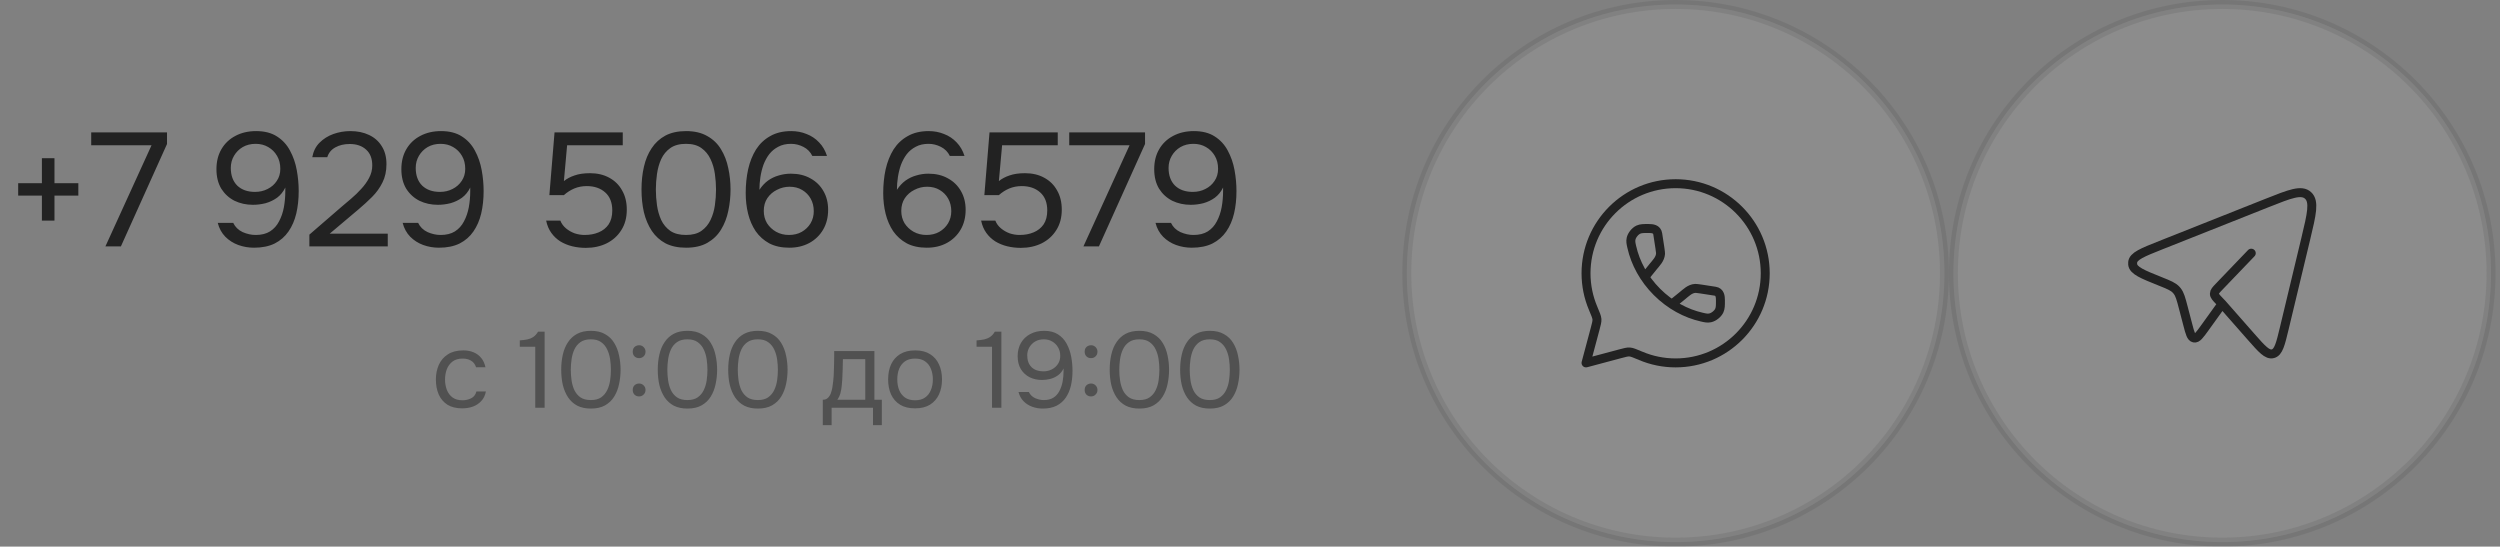
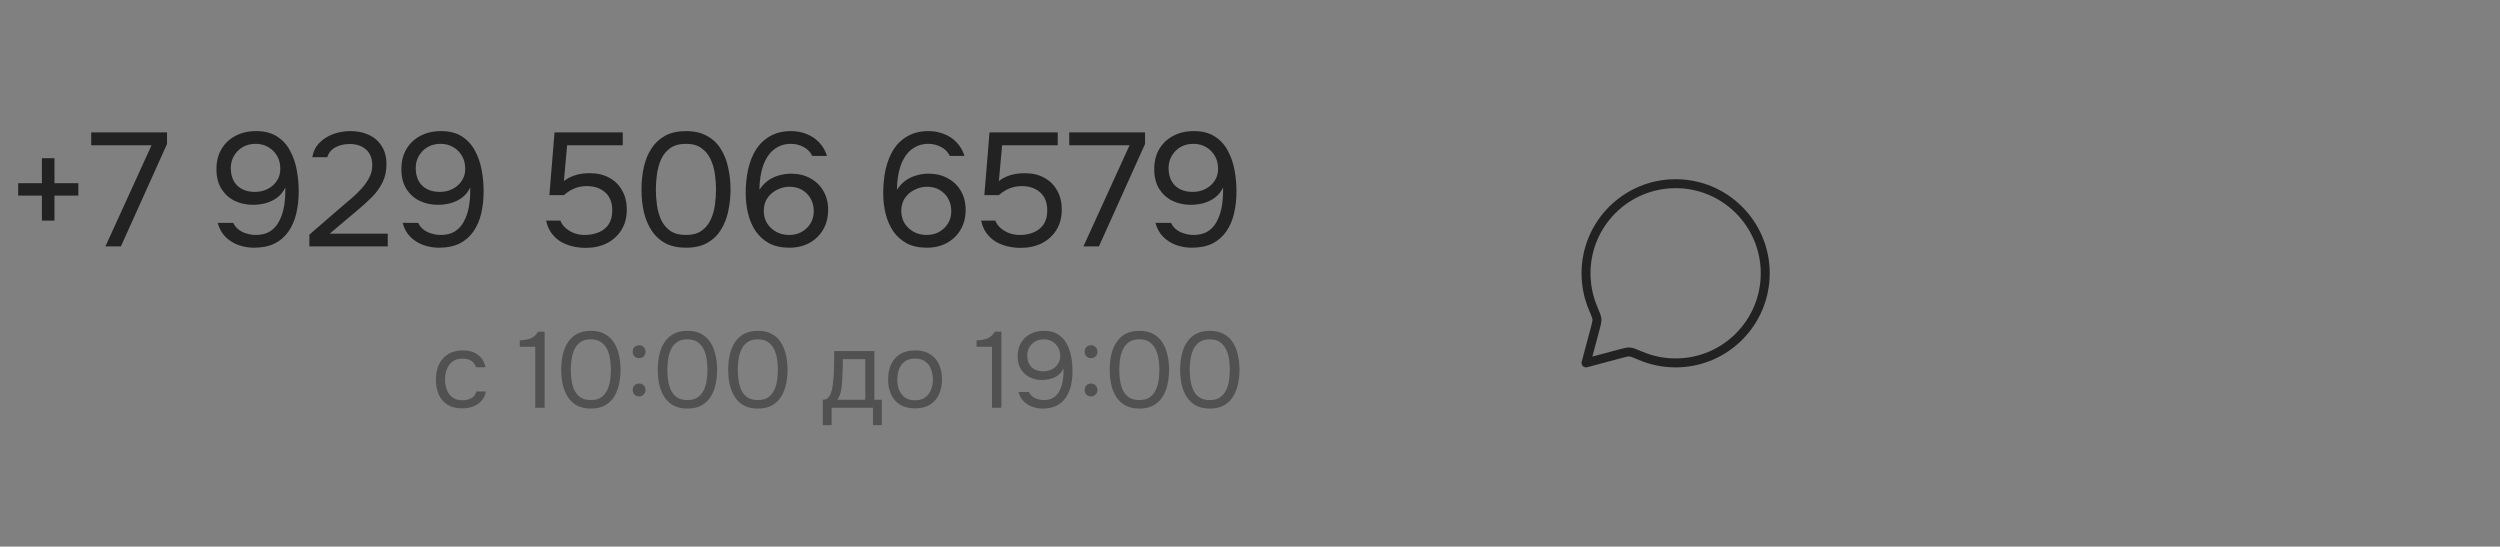
<svg xmlns="http://www.w3.org/2000/svg" width="279" height="61" viewBox="0 0 279 61" fill="none">
  <rect x="0" y="0" width="279" height="61" fill="#808080" stroke="none" />
  <path d="M4.675 24.62V21.83H2.029V20.444H4.675V17.654H6.079V20.444H8.743V21.83H6.079V24.62H4.675ZM11.763 27.5L16.911 16.214H10.179V14.774H18.639V16.07L13.491 27.5H11.763ZM28.349 27.644C27.737 27.644 27.149 27.542 26.585 27.338C26.033 27.134 25.553 26.828 25.145 26.42C24.737 26 24.455 25.484 24.299 24.872H26.027C26.243 25.328 26.591 25.67 27.071 25.898C27.563 26.114 28.049 26.222 28.529 26.222C29.177 26.222 29.711 26.09 30.131 25.826C30.563 25.55 30.899 25.178 31.139 24.71C31.391 24.242 31.571 23.72 31.679 23.144C31.787 22.556 31.841 21.95 31.841 21.326C31.841 21.266 31.841 21.2 31.841 21.128C31.841 21.056 31.841 20.99 31.841 20.93C31.613 21.398 31.307 21.776 30.923 22.064C30.539 22.34 30.113 22.544 29.645 22.676C29.177 22.796 28.703 22.856 28.223 22.856C27.479 22.856 26.795 22.706 26.171 22.406C25.559 22.094 25.067 21.644 24.695 21.056C24.335 20.456 24.155 19.73 24.155 18.878C24.155 18.026 24.341 17.282 24.713 16.646C25.085 16.01 25.601 15.518 26.261 15.17C26.933 14.81 27.707 14.63 28.583 14.63C29.519 14.63 30.293 14.828 30.905 15.224C31.529 15.62 32.015 16.148 32.363 16.808C32.723 17.468 32.975 18.194 33.119 18.986C33.263 19.766 33.335 20.546 33.335 21.326C33.335 22.226 33.245 23.06 33.065 23.828C32.885 24.584 32.597 25.25 32.201 25.826C31.805 26.402 31.289 26.852 30.653 27.176C30.017 27.488 29.249 27.644 28.349 27.644ZM28.457 21.416C28.973 21.416 29.441 21.308 29.861 21.092C30.293 20.876 30.635 20.576 30.887 20.192C31.151 19.808 31.283 19.358 31.283 18.842C31.283 18.29 31.163 17.81 30.923 17.402C30.683 16.982 30.353 16.652 29.933 16.412C29.525 16.172 29.057 16.052 28.529 16.052C27.989 16.052 27.509 16.172 27.089 16.412C26.681 16.652 26.357 16.976 26.117 17.384C25.877 17.792 25.757 18.242 25.757 18.734C25.757 19.574 25.997 20.234 26.477 20.714C26.969 21.182 27.629 21.416 28.457 21.416ZM34.525 27.5V26.186L38.125 23.072C38.449 22.796 38.803 22.496 39.187 22.172C39.583 21.836 39.955 21.476 40.303 21.092C40.663 20.708 40.957 20.3 41.185 19.868C41.425 19.424 41.545 18.956 41.545 18.464C41.545 17.696 41.317 17.108 40.861 16.7C40.405 16.28 39.793 16.07 39.025 16.07C38.413 16.07 37.879 16.196 37.423 16.448C36.967 16.7 36.667 17.066 36.523 17.546H34.849C34.969 16.886 35.239 16.346 35.659 15.926C36.091 15.494 36.607 15.17 37.207 14.954C37.819 14.738 38.449 14.63 39.097 14.63C39.889 14.63 40.585 14.774 41.185 15.062C41.797 15.35 42.271 15.77 42.607 16.322C42.955 16.862 43.129 17.528 43.129 18.32C43.129 19.1 42.979 19.784 42.679 20.372C42.391 20.96 42.007 21.494 41.527 21.974C41.059 22.442 40.555 22.904 40.015 23.36L36.793 26.078H43.273V27.5H34.525ZM48.986 27.644C48.374 27.644 47.786 27.542 47.222 27.338C46.67 27.134 46.19 26.828 45.782 26.42C45.374 26 45.092 25.484 44.936 24.872H46.664C46.88 25.328 47.228 25.67 47.708 25.898C48.2 26.114 48.686 26.222 49.166 26.222C49.814 26.222 50.348 26.09 50.768 25.826C51.2 25.55 51.536 25.178 51.776 24.71C52.028 24.242 52.208 23.72 52.316 23.144C52.424 22.556 52.478 21.95 52.478 21.326C52.478 21.266 52.478 21.2 52.478 21.128C52.478 21.056 52.478 20.99 52.478 20.93C52.25 21.398 51.944 21.776 51.56 22.064C51.176 22.34 50.75 22.544 50.282 22.676C49.814 22.796 49.34 22.856 48.86 22.856C48.116 22.856 47.432 22.706 46.808 22.406C46.196 22.094 45.704 21.644 45.332 21.056C44.972 20.456 44.792 19.73 44.792 18.878C44.792 18.026 44.978 17.282 45.35 16.646C45.722 16.01 46.238 15.518 46.898 15.17C47.57 14.81 48.344 14.63 49.22 14.63C50.156 14.63 50.93 14.828 51.542 15.224C52.166 15.62 52.652 16.148 53 16.808C53.36 17.468 53.612 18.194 53.756 18.986C53.9 19.766 53.972 20.546 53.972 21.326C53.972 22.226 53.882 23.06 53.702 23.828C53.522 24.584 53.234 25.25 52.838 25.826C52.442 26.402 51.926 26.852 51.29 27.176C50.654 27.488 49.886 27.644 48.986 27.644ZM49.094 21.416C49.61 21.416 50.078 21.308 50.498 21.092C50.93 20.876 51.272 20.576 51.524 20.192C51.788 19.808 51.92 19.358 51.92 18.842C51.92 18.29 51.8 17.81 51.56 17.402C51.32 16.982 50.99 16.652 50.57 16.412C50.162 16.172 49.694 16.052 49.166 16.052C48.626 16.052 48.146 16.172 47.726 16.412C47.318 16.652 46.994 16.976 46.754 17.384C46.514 17.792 46.394 18.242 46.394 18.734C46.394 19.574 46.634 20.234 47.114 20.714C47.606 21.182 48.266 21.416 49.094 21.416ZM65.378 27.662C64.85 27.662 64.34 27.602 63.848 27.482C63.368 27.362 62.93 27.182 62.534 26.942C62.138 26.69 61.802 26.372 61.526 25.988C61.25 25.604 61.058 25.148 60.95 24.62H62.534C62.666 24.956 62.876 25.244 63.164 25.484C63.452 25.724 63.776 25.91 64.136 26.042C64.508 26.162 64.874 26.222 65.234 26.222C65.822 26.222 66.344 26.126 66.8 25.934C67.268 25.742 67.64 25.448 67.916 25.052C68.192 24.644 68.33 24.122 68.33 23.486C68.33 22.61 68.066 21.938 67.538 21.47C67.01 21.002 66.326 20.768 65.486 20.768C64.982 20.768 64.514 20.858 64.082 21.038C63.662 21.218 63.278 21.464 62.93 21.776H61.31L61.886 14.774H69.5V16.214H63.29L62.93 20.21C63.254 19.946 63.65 19.736 64.118 19.58C64.586 19.412 65.162 19.328 65.846 19.328C66.662 19.328 67.376 19.496 67.988 19.832C68.612 20.168 69.092 20.642 69.428 21.254C69.776 21.854 69.95 22.568 69.95 23.396C69.95 24.284 69.746 25.046 69.338 25.682C68.942 26.318 68.396 26.81 67.7 27.158C67.016 27.494 66.242 27.662 65.378 27.662ZM76.56 27.644C75.672 27.644 74.91 27.482 74.274 27.158C73.65 26.822 73.14 26.36 72.744 25.772C72.348 25.172 72.054 24.482 71.862 23.702C71.682 22.91 71.592 22.058 71.592 21.146C71.592 20.234 71.682 19.388 71.862 18.608C72.042 17.816 72.33 17.126 72.726 16.538C73.122 15.938 73.632 15.47 74.256 15.134C74.892 14.798 75.66 14.63 76.56 14.63C77.508 14.63 78.3 14.816 78.936 15.188C79.584 15.548 80.094 16.04 80.466 16.664C80.85 17.288 81.12 17.99 81.276 18.77C81.444 19.538 81.528 20.33 81.528 21.146C81.528 21.962 81.444 22.76 81.276 23.54C81.12 24.308 80.85 25.004 80.466 25.628C80.094 26.24 79.584 26.732 78.936 27.104C78.3 27.464 77.508 27.644 76.56 27.644ZM76.56 26.222C77.268 26.222 77.838 26.072 78.27 25.772C78.714 25.46 79.056 25.052 79.296 24.548C79.536 24.044 79.698 23.498 79.782 22.91C79.866 22.31 79.908 21.722 79.908 21.146C79.908 20.582 79.866 20.006 79.782 19.418C79.698 18.818 79.536 18.266 79.296 17.762C79.056 17.246 78.714 16.832 78.27 16.52C77.838 16.208 77.268 16.052 76.56 16.052C75.84 16.052 75.258 16.208 74.814 16.52C74.37 16.832 74.028 17.246 73.788 17.762C73.56 18.266 73.404 18.818 73.32 19.418C73.236 20.006 73.194 20.582 73.194 21.146C73.194 21.722 73.236 22.31 73.32 22.91C73.404 23.498 73.56 24.044 73.788 24.548C74.028 25.052 74.37 25.46 74.814 25.772C75.258 26.072 75.84 26.222 76.56 26.222ZM88.081 27.644C87.217 27.644 86.473 27.482 85.849 27.158C85.237 26.822 84.733 26.372 84.337 25.808C83.953 25.232 83.671 24.584 83.491 23.864C83.311 23.132 83.221 22.364 83.221 21.56C83.221 20.612 83.311 19.724 83.491 18.896C83.683 18.056 83.977 17.318 84.373 16.682C84.781 16.046 85.309 15.548 85.957 15.188C86.605 14.816 87.385 14.63 88.297 14.63C88.909 14.63 89.479 14.738 90.007 14.954C90.547 15.158 91.015 15.47 91.411 15.89C91.807 16.298 92.101 16.802 92.293 17.402H90.655C90.439 16.958 90.109 16.622 89.665 16.394C89.221 16.166 88.759 16.052 88.279 16.052C87.727 16.052 87.253 16.16 86.857 16.376C86.461 16.58 86.125 16.856 85.849 17.204C85.585 17.552 85.369 17.948 85.201 18.392C85.045 18.836 84.931 19.298 84.859 19.778C84.787 20.258 84.751 20.726 84.751 21.182C85.027 20.762 85.345 20.42 85.705 20.156C86.077 19.892 86.479 19.7 86.911 19.58C87.355 19.448 87.805 19.382 88.261 19.382C89.101 19.382 89.827 19.556 90.439 19.904C91.063 20.24 91.549 20.714 91.897 21.326C92.245 21.926 92.419 22.622 92.419 23.414C92.419 24.254 92.233 24.992 91.861 25.628C91.489 26.264 90.973 26.762 90.313 27.122C89.665 27.47 88.921 27.644 88.081 27.644ZM88.045 26.222C88.585 26.222 89.059 26.108 89.467 25.88C89.887 25.64 90.217 25.322 90.457 24.926C90.697 24.518 90.817 24.068 90.817 23.576C90.817 23.048 90.703 22.58 90.475 22.172C90.247 21.764 89.929 21.44 89.521 21.2C89.125 20.96 88.657 20.84 88.117 20.84C87.625 20.84 87.157 20.954 86.713 21.182C86.269 21.398 85.909 21.71 85.633 22.118C85.369 22.514 85.237 22.988 85.237 23.54C85.237 24.044 85.357 24.5 85.597 24.908C85.849 25.304 86.185 25.622 86.605 25.862C87.037 26.102 87.517 26.222 88.045 26.222ZM103.427 27.644C102.563 27.644 101.819 27.482 101.195 27.158C100.583 26.822 100.079 26.372 99.683 25.808C99.299 25.232 99.017 24.584 98.837 23.864C98.657 23.132 98.567 22.364 98.567 21.56C98.567 20.612 98.657 19.724 98.837 18.896C99.029 18.056 99.323 17.318 99.719 16.682C100.127 16.046 100.655 15.548 101.303 15.188C101.951 14.816 102.731 14.63 103.643 14.63C104.255 14.63 104.825 14.738 105.353 14.954C105.893 15.158 106.361 15.47 106.757 15.89C107.153 16.298 107.447 16.802 107.639 17.402H106.001C105.785 16.958 105.455 16.622 105.011 16.394C104.567 16.166 104.105 16.052 103.625 16.052C103.073 16.052 102.599 16.16 102.203 16.376C101.807 16.58 101.471 16.856 101.195 17.204C100.931 17.552 100.715 17.948 100.547 18.392C100.391 18.836 100.277 19.298 100.205 19.778C100.133 20.258 100.097 20.726 100.097 21.182C100.373 20.762 100.691 20.42 101.051 20.156C101.423 19.892 101.825 19.7 102.257 19.58C102.701 19.448 103.151 19.382 103.607 19.382C104.447 19.382 105.173 19.556 105.785 19.904C106.409 20.24 106.895 20.714 107.243 21.326C107.591 21.926 107.765 22.622 107.765 23.414C107.765 24.254 107.579 24.992 107.207 25.628C106.835 26.264 106.319 26.762 105.659 27.122C105.011 27.47 104.267 27.644 103.427 27.644ZM103.391 26.222C103.931 26.222 104.405 26.108 104.813 25.88C105.233 25.64 105.563 25.322 105.803 24.926C106.043 24.518 106.163 24.068 106.163 23.576C106.163 23.048 106.049 22.58 105.821 22.172C105.593 21.764 105.275 21.44 104.867 21.2C104.471 20.96 104.003 20.84 103.463 20.84C102.971 20.84 102.503 20.954 102.059 21.182C101.615 21.398 101.255 21.71 100.979 22.118C100.715 22.514 100.583 22.988 100.583 23.54C100.583 24.044 100.703 24.5 100.943 24.908C101.195 25.304 101.531 25.622 101.951 25.862C102.383 26.102 102.863 26.222 103.391 26.222ZM113.922 27.662C113.394 27.662 112.884 27.602 112.392 27.482C111.912 27.362 111.474 27.182 111.078 26.942C110.682 26.69 110.346 26.372 110.07 25.988C109.794 25.604 109.602 25.148 109.494 24.62H111.078C111.21 24.956 111.42 25.244 111.708 25.484C111.996 25.724 112.32 25.91 112.68 26.042C113.052 26.162 113.418 26.222 113.778 26.222C114.366 26.222 114.888 26.126 115.344 25.934C115.812 25.742 116.184 25.448 116.46 25.052C116.736 24.644 116.874 24.122 116.874 23.486C116.874 22.61 116.61 21.938 116.082 21.47C115.554 21.002 114.87 20.768 114.03 20.768C113.526 20.768 113.058 20.858 112.626 21.038C112.206 21.218 111.822 21.464 111.474 21.776H109.854L110.43 14.774H118.044V16.214H111.834L111.474 20.21C111.798 19.946 112.194 19.736 112.662 19.58C113.13 19.412 113.706 19.328 114.39 19.328C115.206 19.328 115.92 19.496 116.532 19.832C117.156 20.168 117.636 20.642 117.972 21.254C118.32 21.854 118.494 22.568 118.494 23.396C118.494 24.284 118.29 25.046 117.882 25.682C117.486 26.318 116.94 26.81 116.244 27.158C115.56 27.494 114.786 27.662 113.922 27.662ZM120.91 27.5L126.058 16.214H119.326V14.774H127.786V16.07L122.638 27.5H120.91ZM133.004 27.644C132.392 27.644 131.804 27.542 131.24 27.338C130.688 27.134 130.208 26.828 129.8 26.42C129.392 26 129.11 25.484 128.954 24.872H130.682C130.898 25.328 131.246 25.67 131.726 25.898C132.218 26.114 132.704 26.222 133.184 26.222C133.832 26.222 134.366 26.09 134.786 25.826C135.218 25.55 135.554 25.178 135.794 24.71C136.046 24.242 136.226 23.72 136.334 23.144C136.442 22.556 136.496 21.95 136.496 21.326C136.496 21.266 136.496 21.2 136.496 21.128C136.496 21.056 136.496 20.99 136.496 20.93C136.268 21.398 135.962 21.776 135.578 22.064C135.194 22.34 134.768 22.544 134.3 22.676C133.832 22.796 133.358 22.856 132.878 22.856C132.134 22.856 131.45 22.706 130.826 22.406C130.214 22.094 129.722 21.644 129.35 21.056C128.99 20.456 128.81 19.73 128.81 18.878C128.81 18.026 128.996 17.282 129.368 16.646C129.74 16.01 130.256 15.518 130.916 15.17C131.588 14.81 132.362 14.63 133.238 14.63C134.174 14.63 134.948 14.828 135.56 15.224C136.184 15.62 136.67 16.148 137.018 16.808C137.378 17.468 137.63 18.194 137.774 18.986C137.918 19.766 137.99 20.546 137.99 21.326C137.99 22.226 137.9 23.06 137.72 23.828C137.54 24.584 137.252 25.25 136.856 25.826C136.46 26.402 135.944 26.852 135.308 27.176C134.672 27.488 133.904 27.644 133.004 27.644ZM133.112 21.416C133.628 21.416 134.096 21.308 134.516 21.092C134.948 20.876 135.29 20.576 135.542 20.192C135.806 19.808 135.938 19.358 135.938 18.842C135.938 18.29 135.818 17.81 135.578 17.402C135.338 16.982 135.008 16.652 134.588 16.412C134.18 16.172 133.712 16.052 133.184 16.052C132.644 16.052 132.164 16.172 131.744 16.412C131.336 16.652 131.012 16.976 130.772 17.384C130.532 17.792 130.412 18.242 130.412 18.734C130.412 19.574 130.652 20.234 131.132 20.714C131.624 21.182 132.284 21.416 133.112 21.416Z" fill="#222222" />
  <path opacity="0.5" d="M51.585 45.572C50.921 45.572 50.369 45.436 49.929 45.164C49.497 44.884 49.173 44.5 48.957 44.012C48.749 43.524 48.645 42.972 48.645 42.356C48.645 41.756 48.753 41.212 48.969 40.724C49.193 40.228 49.529 39.836 49.977 39.548C50.433 39.252 51.009 39.104 51.705 39.104C52.137 39.104 52.521 39.176 52.857 39.32C53.201 39.464 53.485 39.676 53.709 39.956C53.933 40.228 54.089 40.572 54.177 40.988H53.133C53.013 40.636 52.821 40.388 52.557 40.244C52.301 40.092 51.997 40.016 51.645 40.016C51.165 40.016 50.781 40.128 50.493 40.352C50.205 40.576 49.993 40.868 49.857 41.228C49.729 41.58 49.665 41.956 49.665 42.356C49.665 42.772 49.733 43.156 49.869 43.508C50.005 43.86 50.217 44.144 50.505 44.36C50.793 44.568 51.165 44.672 51.621 44.672C51.957 44.672 52.273 44.6 52.569 44.456C52.873 44.312 53.073 44.056 53.169 43.688H54.225C54.145 44.12 53.973 44.476 53.709 44.756C53.453 45.036 53.137 45.244 52.761 45.38C52.393 45.508 52.001 45.572 51.585 45.572ZM59.736 45.5V38.696H58.008V37.988C58.328 37.964 58.612 37.928 58.86 37.88C59.108 37.824 59.328 37.732 59.52 37.604C59.72 37.468 59.896 37.272 60.048 37.016H60.78V45.5H59.736ZM65.944 45.596C65.352 45.596 64.844 45.488 64.42 45.272C64.004 45.048 63.664 44.74 63.4 44.348C63.136 43.948 62.94 43.488 62.812 42.968C62.692 42.44 62.632 41.872 62.632 41.264C62.632 40.656 62.692 40.092 62.812 39.572C62.932 39.044 63.124 38.584 63.388 38.192C63.652 37.792 63.992 37.48 64.408 37.256C64.832 37.032 65.344 36.92 65.944 36.92C66.576 36.92 67.104 37.044 67.528 37.292C67.96 37.532 68.3 37.86 68.548 38.276C68.804 38.692 68.984 39.16 69.088 39.68C69.2 40.192 69.256 40.72 69.256 41.264C69.256 41.808 69.2 42.34 69.088 42.86C68.984 43.372 68.804 43.836 68.548 44.252C68.3 44.66 67.96 44.988 67.528 45.236C67.104 45.476 66.576 45.596 65.944 45.596ZM65.944 44.648C66.416 44.648 66.796 44.548 67.084 44.348C67.38 44.14 67.608 43.868 67.768 43.532C67.928 43.196 68.036 42.832 68.092 42.44C68.148 42.04 68.176 41.648 68.176 41.264C68.176 40.888 68.148 40.504 68.092 40.112C68.036 39.712 67.928 39.344 67.768 39.008C67.608 38.664 67.38 38.388 67.084 38.18C66.796 37.972 66.416 37.868 65.944 37.868C65.464 37.868 65.076 37.972 64.78 38.18C64.484 38.388 64.256 38.664 64.096 39.008C63.944 39.344 63.84 39.712 63.784 40.112C63.728 40.504 63.7 40.888 63.7 41.264C63.7 41.648 63.728 42.04 63.784 42.44C63.84 42.832 63.944 43.196 64.096 43.532C64.256 43.868 64.484 44.14 64.78 44.348C65.076 44.548 65.464 44.648 65.944 44.648ZM71.32 39.968C71.112 39.968 70.94 39.9 70.804 39.764C70.676 39.628 70.612 39.456 70.612 39.248C70.612 39.104 70.64 38.98 70.696 38.876C70.76 38.764 70.844 38.68 70.948 38.624C71.06 38.56 71.184 38.528 71.32 38.528C71.52 38.528 71.688 38.596 71.824 38.732C71.968 38.868 72.04 39.04 72.04 39.248C72.04 39.464 71.968 39.64 71.824 39.776C71.688 39.904 71.52 39.968 71.32 39.968ZM71.32 44.24C71.112 44.24 70.94 44.172 70.804 44.036C70.676 43.9 70.612 43.728 70.612 43.52C70.612 43.376 70.64 43.252 70.696 43.148C70.76 43.036 70.844 42.952 70.948 42.896C71.06 42.832 71.184 42.8 71.32 42.8C71.52 42.8 71.688 42.868 71.824 43.004C71.968 43.14 72.04 43.312 72.04 43.52C72.04 43.728 71.968 43.9 71.824 44.036C71.688 44.172 71.52 44.24 71.32 44.24ZM76.719 45.596C76.127 45.596 75.619 45.488 75.195 45.272C74.779 45.048 74.439 44.74 74.175 44.348C73.911 43.948 73.715 43.488 73.587 42.968C73.467 42.44 73.407 41.872 73.407 41.264C73.407 40.656 73.467 40.092 73.587 39.572C73.707 39.044 73.899 38.584 74.163 38.192C74.427 37.792 74.767 37.48 75.183 37.256C75.607 37.032 76.119 36.92 76.719 36.92C77.351 36.92 77.879 37.044 78.303 37.292C78.735 37.532 79.075 37.86 79.323 38.276C79.579 38.692 79.759 39.16 79.863 39.68C79.975 40.192 80.031 40.72 80.031 41.264C80.031 41.808 79.975 42.34 79.863 42.86C79.759 43.372 79.579 43.836 79.323 44.252C79.075 44.66 78.735 44.988 78.303 45.236C77.879 45.476 77.351 45.596 76.719 45.596ZM76.719 44.648C77.191 44.648 77.571 44.548 77.859 44.348C78.155 44.14 78.383 43.868 78.543 43.532C78.703 43.196 78.811 42.832 78.867 42.44C78.923 42.04 78.951 41.648 78.951 41.264C78.951 40.888 78.923 40.504 78.867 40.112C78.811 39.712 78.703 39.344 78.543 39.008C78.383 38.664 78.155 38.388 77.859 38.18C77.571 37.972 77.191 37.868 76.719 37.868C76.239 37.868 75.851 37.972 75.555 38.18C75.259 38.388 75.031 38.664 74.871 39.008C74.719 39.344 74.615 39.712 74.559 40.112C74.503 40.504 74.475 40.888 74.475 41.264C74.475 41.648 74.503 42.04 74.559 42.44C74.615 42.832 74.719 43.196 74.871 43.532C75.031 43.868 75.259 44.14 75.555 44.348C75.851 44.548 76.239 44.648 76.719 44.648ZM84.58 45.596C83.988 45.596 83.48 45.488 83.056 45.272C82.64 45.048 82.3 44.74 82.036 44.348C81.772 43.948 81.576 43.488 81.448 42.968C81.328 42.44 81.268 41.872 81.268 41.264C81.268 40.656 81.328 40.092 81.448 39.572C81.568 39.044 81.76 38.584 82.024 38.192C82.288 37.792 82.628 37.48 83.044 37.256C83.468 37.032 83.98 36.92 84.58 36.92C85.212 36.92 85.74 37.044 86.164 37.292C86.596 37.532 86.936 37.86 87.184 38.276C87.44 38.692 87.62 39.16 87.724 39.68C87.836 40.192 87.892 40.72 87.892 41.264C87.892 41.808 87.836 42.34 87.724 42.86C87.62 43.372 87.44 43.836 87.184 44.252C86.936 44.66 86.596 44.988 86.164 45.236C85.74 45.476 85.212 45.596 84.58 45.596ZM84.58 44.648C85.052 44.648 85.432 44.548 85.72 44.348C86.016 44.14 86.244 43.868 86.404 43.532C86.564 43.196 86.672 42.832 86.728 42.44C86.784 42.04 86.812 41.648 86.812 41.264C86.812 40.888 86.784 40.504 86.728 40.112C86.672 39.712 86.564 39.344 86.404 39.008C86.244 38.664 86.016 38.388 85.72 38.18C85.432 37.972 85.052 37.868 84.58 37.868C84.1 37.868 83.712 37.972 83.416 38.18C83.12 38.388 82.892 38.664 82.732 39.008C82.58 39.344 82.476 39.712 82.42 40.112C82.364 40.504 82.336 40.888 82.336 41.264C82.336 41.648 82.364 42.04 82.42 42.44C82.476 42.832 82.58 43.196 82.732 43.532C82.892 43.868 83.12 44.14 83.416 44.348C83.712 44.548 84.1 44.648 84.58 44.648ZM91.823 47.444V44.612C92.055 44.612 92.239 44.548 92.375 44.42C92.519 44.292 92.631 44.124 92.711 43.916C92.791 43.708 92.851 43.484 92.891 43.244C92.931 42.996 92.963 42.76 92.987 42.536C93.027 42.168 93.051 41.804 93.059 41.444C93.075 41.076 93.083 40.784 93.083 40.568C93.091 40.336 93.095 40.104 93.095 39.872C93.095 39.64 93.095 39.408 93.095 39.176H97.583V44.612H98.411V47.444H97.427V45.5H92.807V47.444H91.823ZM93.443 44.612H96.563V40.076H94.067C94.059 40.412 94.051 40.788 94.043 41.204C94.035 41.62 94.019 42.008 93.995 42.368C93.987 42.576 93.967 42.812 93.935 43.076C93.911 43.34 93.863 43.608 93.791 43.88C93.719 44.144 93.603 44.388 93.443 44.612ZM102.116 45.572C101.452 45.572 100.896 45.436 100.448 45.164C100 44.884 99.664 44.5 99.44 44.012C99.224 43.524 99.116 42.968 99.116 42.344C99.116 41.712 99.224 41.156 99.44 40.676C99.664 40.188 100 39.804 100.448 39.524C100.896 39.244 101.46 39.104 102.14 39.104C102.804 39.104 103.356 39.244 103.796 39.524C104.244 39.804 104.576 40.188 104.792 40.676C105.016 41.156 105.128 41.712 105.128 42.344C105.128 42.968 105.016 43.524 104.792 44.012C104.568 44.5 104.232 44.884 103.784 45.164C103.344 45.436 102.788 45.572 102.116 45.572ZM102.116 44.672C102.58 44.672 102.956 44.568 103.244 44.36C103.54 44.152 103.756 43.872 103.892 43.52C104.036 43.168 104.108 42.776 104.108 42.344C104.108 41.912 104.036 41.52 103.892 41.168C103.756 40.816 103.54 40.536 103.244 40.328C102.956 40.12 102.58 40.016 102.116 40.016C101.66 40.016 101.284 40.12 100.988 40.328C100.7 40.536 100.484 40.816 100.34 41.168C100.204 41.52 100.136 41.912 100.136 42.344C100.136 42.776 100.204 43.168 100.34 43.52C100.484 43.872 100.7 44.152 100.988 44.36C101.284 44.568 101.66 44.672 102.116 44.672ZM110.711 45.5V38.696H108.983V37.988C109.303 37.964 109.587 37.928 109.835 37.88C110.083 37.824 110.303 37.732 110.495 37.604C110.695 37.468 110.871 37.272 111.023 37.016H111.755V45.5H110.711ZM116.367 45.596C115.959 45.596 115.567 45.528 115.191 45.392C114.823 45.256 114.503 45.052 114.231 44.78C113.959 44.5 113.771 44.156 113.667 43.748H114.819C114.963 44.052 115.195 44.28 115.515 44.432C115.843 44.576 116.167 44.648 116.487 44.648C116.919 44.648 117.275 44.56 117.555 44.384C117.843 44.2 118.067 43.952 118.227 43.64C118.395 43.328 118.515 42.98 118.587 42.596C118.659 42.204 118.695 41.8 118.695 41.384C118.695 41.344 118.695 41.3 118.695 41.252C118.695 41.204 118.695 41.16 118.695 41.12C118.543 41.432 118.339 41.684 118.083 41.876C117.827 42.06 117.543 42.196 117.231 42.284C116.919 42.364 116.603 42.404 116.283 42.404C115.787 42.404 115.331 42.304 114.915 42.104C114.507 41.896 114.179 41.596 113.931 41.204C113.691 40.804 113.571 40.32 113.571 39.752C113.571 39.184 113.695 38.688 113.943 38.264C114.191 37.84 114.535 37.512 114.975 37.28C115.423 37.04 115.939 36.92 116.523 36.92C117.147 36.92 117.663 37.052 118.071 37.316C118.487 37.58 118.811 37.932 119.043 38.372C119.283 38.812 119.451 39.296 119.547 39.824C119.643 40.344 119.691 40.864 119.691 41.384C119.691 41.984 119.631 42.54 119.511 43.052C119.391 43.556 119.199 44 118.935 44.384C118.671 44.768 118.327 45.068 117.903 45.284C117.479 45.492 116.967 45.596 116.367 45.596ZM116.439 41.444C116.783 41.444 117.095 41.372 117.375 41.228C117.663 41.084 117.891 40.884 118.059 40.628C118.235 40.372 118.323 40.072 118.323 39.728C118.323 39.36 118.243 39.04 118.083 38.768C117.923 38.488 117.703 38.268 117.423 38.108C117.151 37.948 116.839 37.868 116.487 37.868C116.127 37.868 115.807 37.948 115.527 38.108C115.255 38.268 115.039 38.484 114.879 38.756C114.719 39.028 114.639 39.328 114.639 39.656C114.639 40.216 114.799 40.656 115.119 40.976C115.447 41.288 115.887 41.444 116.439 41.444ZM121.756 39.968C121.548 39.968 121.376 39.9 121.24 39.764C121.112 39.628 121.048 39.456 121.048 39.248C121.048 39.104 121.076 38.98 121.132 38.876C121.196 38.764 121.28 38.68 121.384 38.624C121.496 38.56 121.62 38.528 121.756 38.528C121.956 38.528 122.124 38.596 122.26 38.732C122.404 38.868 122.476 39.04 122.476 39.248C122.476 39.464 122.404 39.64 122.26 39.776C122.124 39.904 121.956 39.968 121.756 39.968ZM121.756 44.24C121.548 44.24 121.376 44.172 121.24 44.036C121.112 43.9 121.048 43.728 121.048 43.52C121.048 43.376 121.076 43.252 121.132 43.148C121.196 43.036 121.28 42.952 121.384 42.896C121.496 42.832 121.62 42.8 121.756 42.8C121.956 42.8 122.124 42.868 122.26 43.004C122.404 43.14 122.476 43.312 122.476 43.52C122.476 43.728 122.404 43.9 122.26 44.036C122.124 44.172 121.956 44.24 121.756 44.24ZM127.155 45.596C126.563 45.596 126.055 45.488 125.631 45.272C125.215 45.048 124.875 44.74 124.611 44.348C124.347 43.948 124.151 43.488 124.023 42.968C123.903 42.44 123.843 41.872 123.843 41.264C123.843 40.656 123.903 40.092 124.023 39.572C124.143 39.044 124.335 38.584 124.599 38.192C124.863 37.792 125.203 37.48 125.619 37.256C126.043 37.032 126.555 36.92 127.155 36.92C127.787 36.92 128.315 37.044 128.739 37.292C129.171 37.532 129.511 37.86 129.759 38.276C130.015 38.692 130.195 39.16 130.299 39.68C130.411 40.192 130.467 40.72 130.467 41.264C130.467 41.808 130.411 42.34 130.299 42.86C130.195 43.372 130.015 43.836 129.759 44.252C129.511 44.66 129.171 44.988 128.739 45.236C128.315 45.476 127.787 45.596 127.155 45.596ZM127.155 44.648C127.627 44.648 128.007 44.548 128.295 44.348C128.591 44.14 128.819 43.868 128.979 43.532C129.139 43.196 129.247 42.832 129.303 42.44C129.359 42.04 129.387 41.648 129.387 41.264C129.387 40.888 129.359 40.504 129.303 40.112C129.247 39.712 129.139 39.344 128.979 39.008C128.819 38.664 128.591 38.388 128.295 38.18C128.007 37.972 127.627 37.868 127.155 37.868C126.675 37.868 126.287 37.972 125.991 38.18C125.695 38.388 125.467 38.664 125.307 39.008C125.155 39.344 125.051 39.712 124.995 40.112C124.939 40.504 124.911 40.888 124.911 41.264C124.911 41.648 124.939 42.04 124.995 42.44C125.051 42.832 125.155 43.196 125.307 43.532C125.467 43.868 125.695 44.14 125.991 44.348C126.287 44.548 126.675 44.648 127.155 44.648ZM135.016 45.596C134.424 45.596 133.916 45.488 133.492 45.272C133.076 45.048 132.736 44.74 132.472 44.348C132.208 43.948 132.012 43.488 131.884 42.968C131.764 42.44 131.704 41.872 131.704 41.264C131.704 40.656 131.764 40.092 131.884 39.572C132.004 39.044 132.196 38.584 132.46 38.192C132.724 37.792 133.064 37.48 133.48 37.256C133.904 37.032 134.416 36.92 135.016 36.92C135.648 36.92 136.176 37.044 136.6 37.292C137.032 37.532 137.372 37.86 137.62 38.276C137.876 38.692 138.056 39.16 138.16 39.68C138.272 40.192 138.328 40.72 138.328 41.264C138.328 41.808 138.272 42.34 138.16 42.86C138.056 43.372 137.876 43.836 137.62 44.252C137.372 44.66 137.032 44.988 136.6 45.236C136.176 45.476 135.648 45.596 135.016 45.596ZM135.016 44.648C135.488 44.648 135.868 44.548 136.156 44.348C136.452 44.14 136.68 43.868 136.84 43.532C137 43.196 137.108 42.832 137.164 42.44C137.22 42.04 137.248 41.648 137.248 41.264C137.248 40.888 137.22 40.504 137.164 40.112C137.108 39.712 137 39.344 136.84 39.008C136.68 38.664 136.452 38.388 136.156 38.18C135.868 37.972 135.488 37.868 135.016 37.868C134.536 37.868 134.148 37.972 133.852 38.18C133.556 38.388 133.328 38.664 133.168 39.008C133.016 39.344 132.912 39.712 132.856 40.112C132.8 40.504 132.772 40.888 132.772 41.264C132.772 41.648 132.8 42.04 132.856 42.44C132.912 42.832 133.016 43.196 133.168 43.532C133.328 43.868 133.556 44.14 133.852 44.348C134.148 44.548 134.536 44.648 135.016 44.648Z" fill="#222222" />
-   <circle opacity="0.1" cx="248" cy="30.5" r="30" fill="white" stroke="#222222" />
-   <circle opacity="0.1" cx="187" cy="30.5" r="30" fill="white" stroke="#222222" />
  <path d="M187 40.5C192.523 40.5 197 36.023 197 30.5C197 24.977 192.523 20.5 187 20.5C181.477 20.5 177 24.977 177 30.5C177 31.879 177.279 33.193 177.784 34.388C178.063 35.048 178.202 35.378 178.22 35.628C178.237 35.878 178.163 36.152 178.016 36.701L177 40.5L180.799 39.484C181.348 39.337 181.622 39.263 181.872 39.281C182.122 39.298 182.452 39.437 183.112 39.716C184.307 40.221 185.621 40.5 187 40.5Z" stroke="#222222" stroke-linejoin="round" />
-   <path d="M183.588 30.877L184.459 29.796C184.826 29.34 185.28 28.915 185.316 28.308C185.324 28.155 185.217 27.467 185.001 26.09C184.916 25.549 184.411 25.5 183.973 25.5C183.403 25.5 183.118 25.5 182.835 25.629C182.477 25.793 182.11 26.252 182.029 26.637C181.965 26.942 182.013 27.152 182.108 27.572C182.51 29.355 183.455 31.116 184.919 32.581C186.384 34.045 188.145 34.99 189.928 35.392C190.348 35.487 190.558 35.535 190.863 35.471C191.248 35.39 191.707 35.023 191.871 34.665C192 34.382 192 34.097 192 33.527C192 33.089 191.951 32.584 191.41 32.499C190.033 32.283 189.345 32.176 189.192 32.184C188.585 32.22 188.16 32.674 187.704 33.041L186.623 33.912" stroke="#222222" />
-   <path d="M247.985 33.908L251.227 37.594C252.428 38.959 253.028 39.642 253.657 39.475C254.285 39.309 254.501 38.411 254.932 36.614L257.323 26.646C257.987 23.878 258.319 22.494 257.581 21.812C256.843 21.13 255.564 21.637 253.006 22.653L241.139 27.364C239.093 28.177 238.07 28.583 238.005 29.281C237.998 29.352 237.998 29.424 238.005 29.495C238.068 30.194 239.089 30.603 241.133 31.422C242.058 31.793 242.521 31.979 242.853 32.334C242.891 32.374 242.926 32.416 242.961 32.458C243.267 32.838 243.397 33.337 243.658 34.334L244.147 36.201C244.401 37.172 244.527 37.657 244.86 37.723C245.193 37.789 245.482 37.387 246.061 36.582L247.985 33.908ZM247.985 33.908L247.668 33.577C247.306 33.2 247.125 33.012 247.125 32.778C247.125 32.543 247.306 32.355 247.668 31.978L251.241 28.254" stroke="#222222" stroke-linecap="round" stroke-linejoin="round" />
</svg>